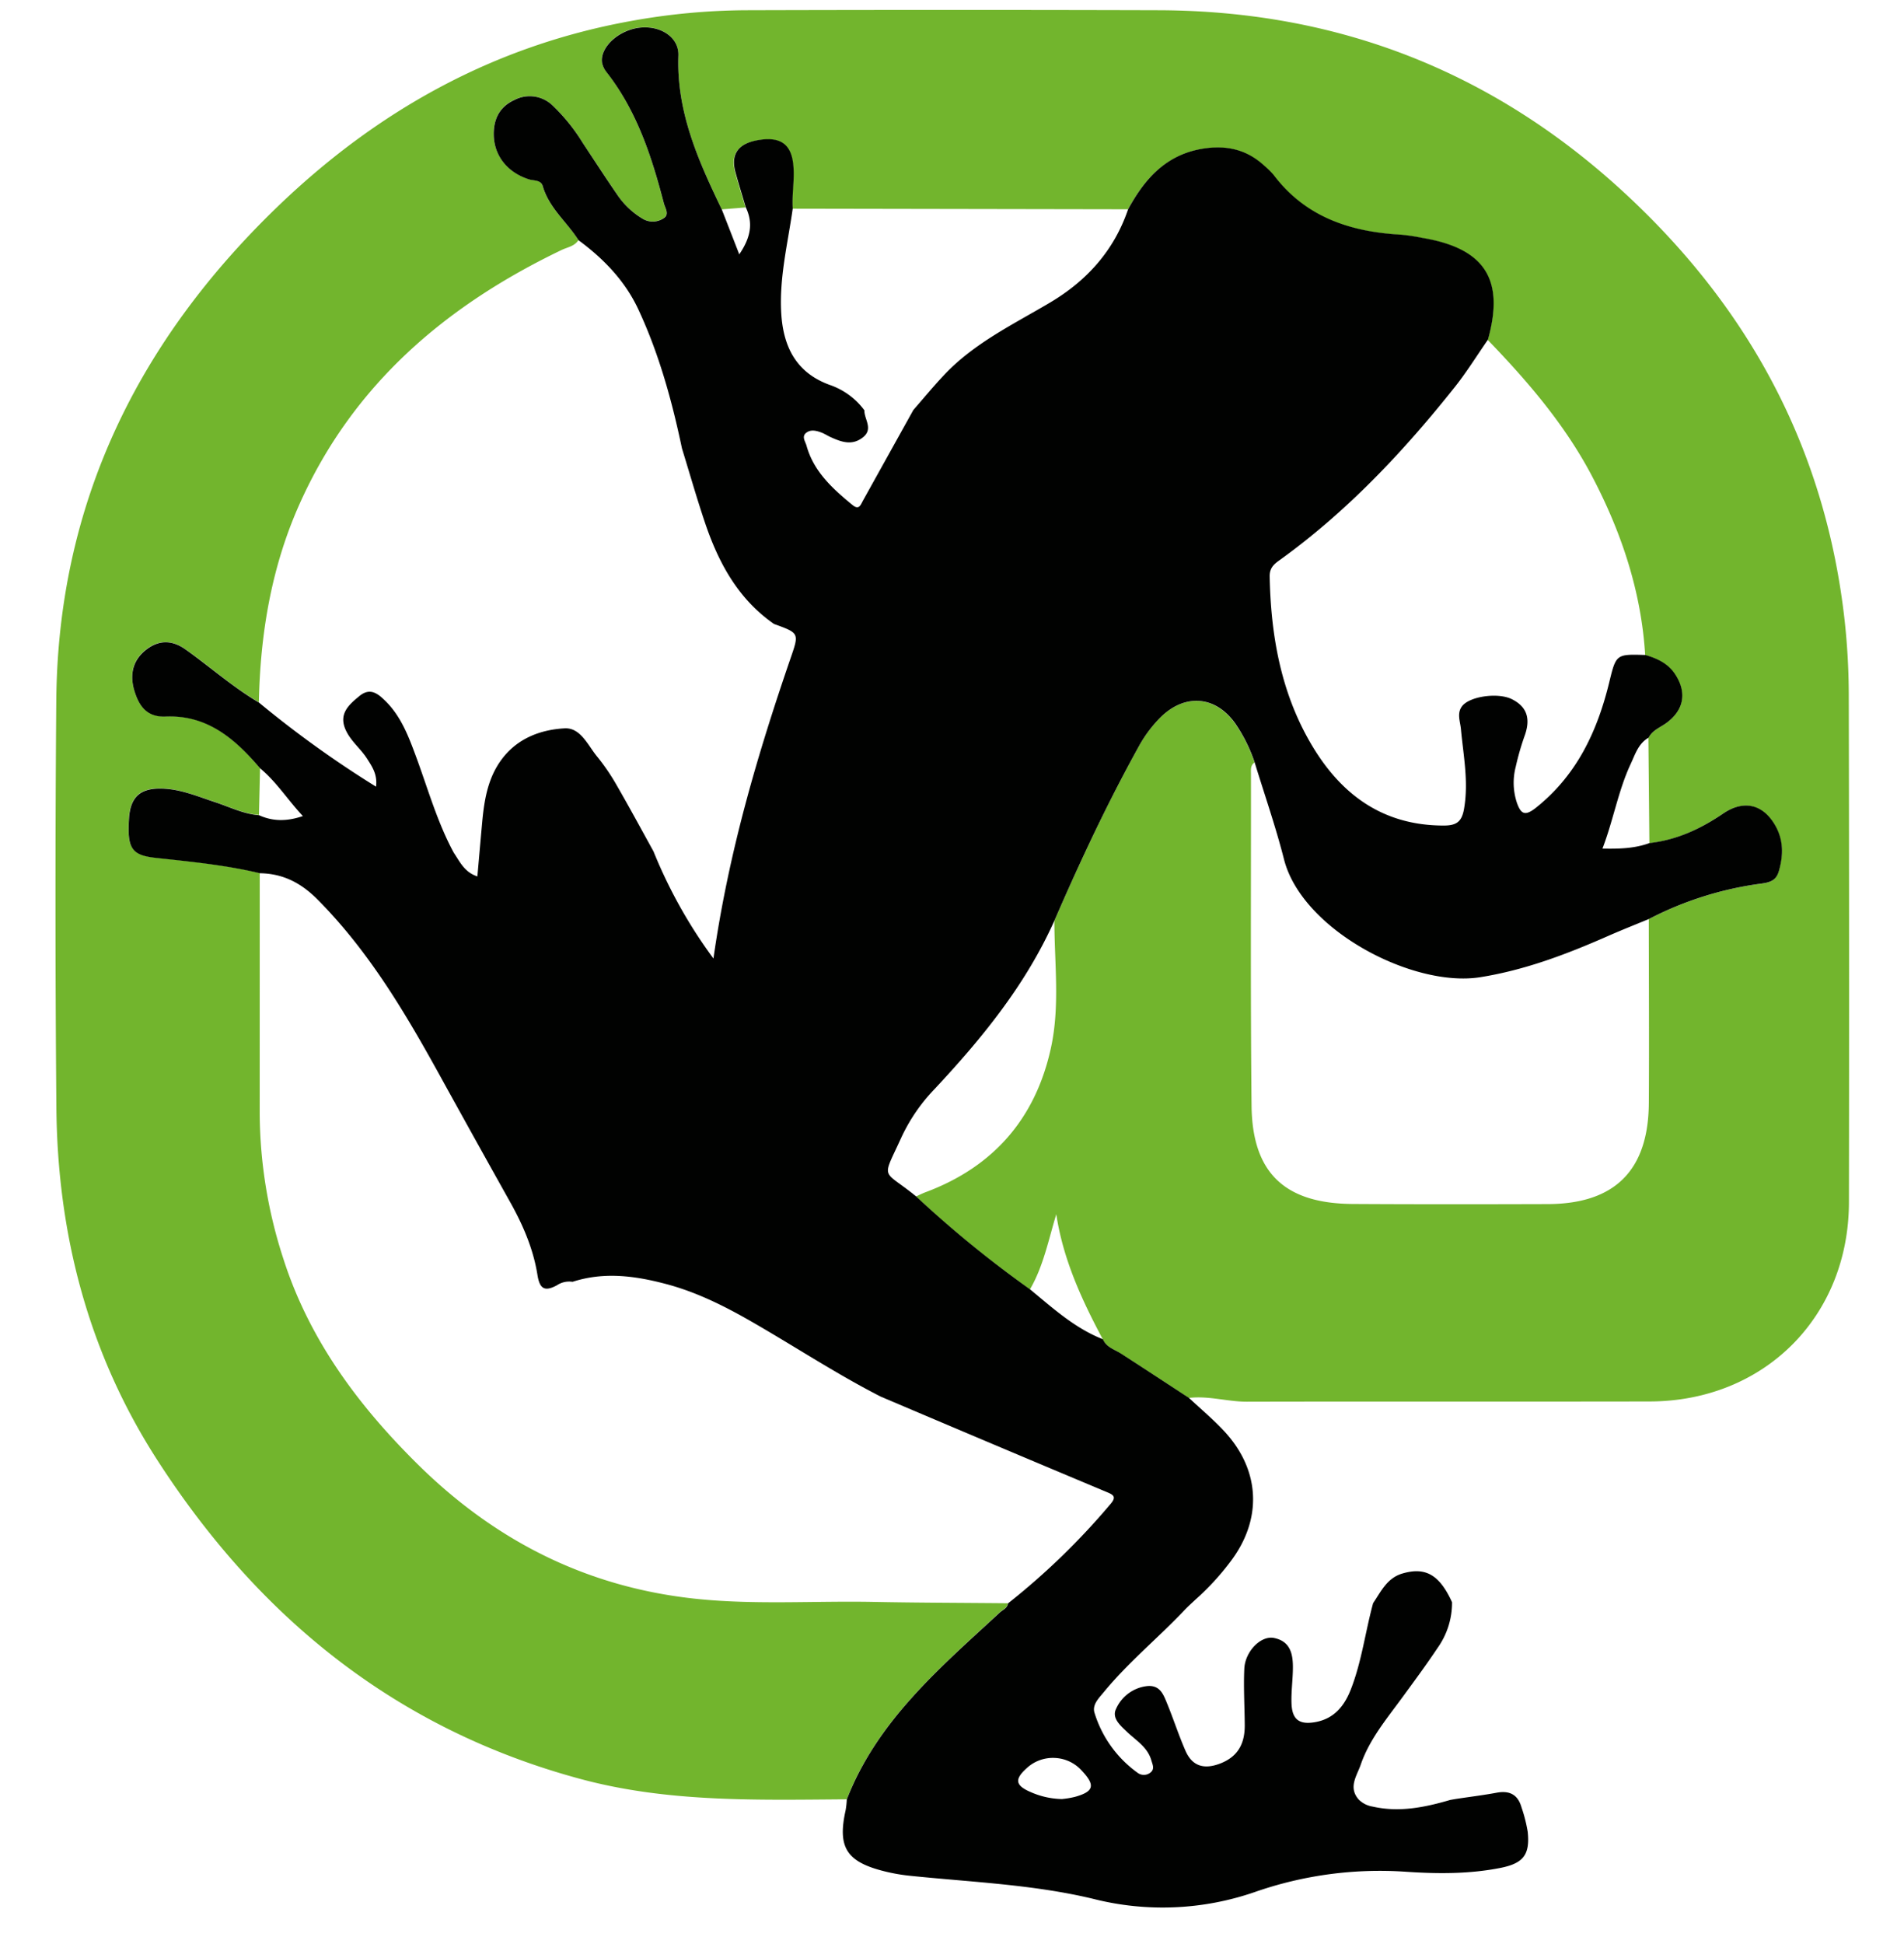
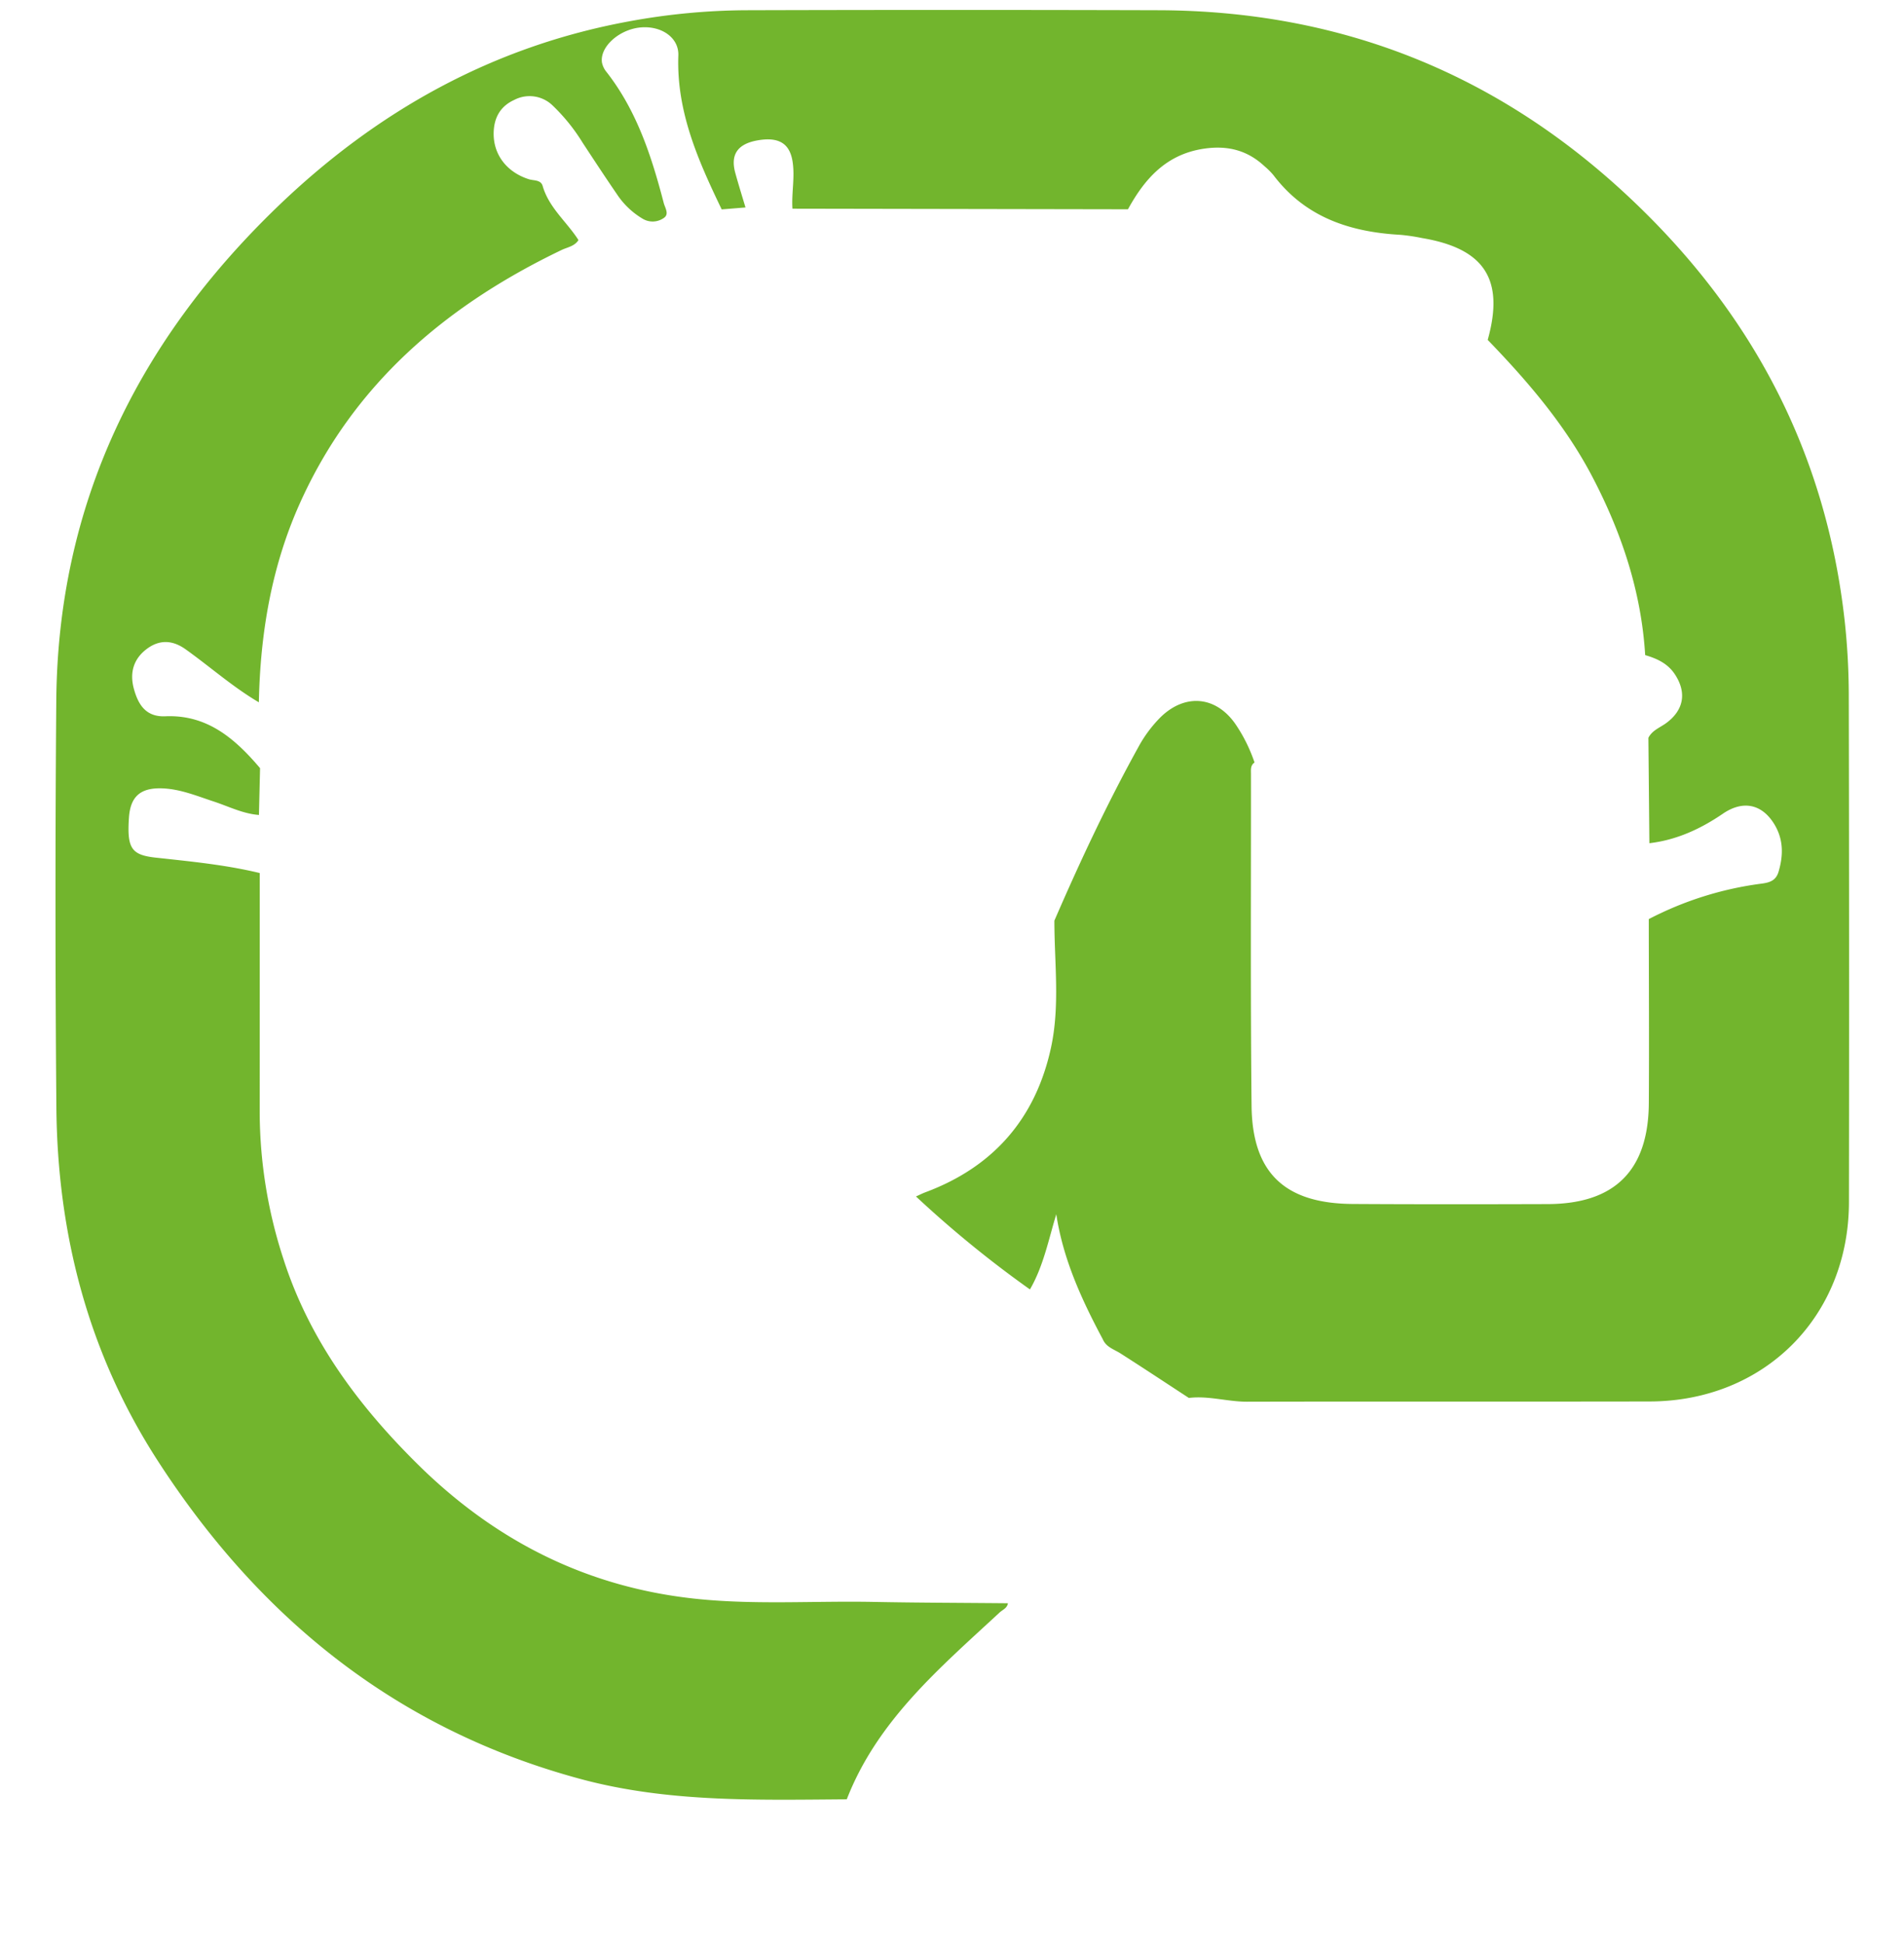
<svg xmlns="http://www.w3.org/2000/svg" width="48" height="49" fill="none" viewBox="0 0 48 49">
  <path fill="#72B52D" d="M21.347 45.352c-2.25.015-4.498.083-6.705-.511-4.637-1.248-8.101-4.052-10.67-8.03-1.75-2.71-2.528-5.72-2.551-8.925a624.895 624.895 0 0 1-.002-10.246c.046-4.942 2.048-9.024 5.567-12.42C9.492 2.804 12.412 1.17 15.86.538a16.67 16.67 0 0 1 2.966-.28c3.462-.01 6.923-.01 10.385 0 4.602.014 8.575 1.605 11.92 4.77 3.068 2.9 4.904 6.41 5.373 10.615.07.639.104 1.282.104 1.925.009 4.242.01 8.485.004 12.727-.001 2.887-2.131 5.023-5.023 5.029-3.385.007-6.77-.002-10.155.006-.491 0-.97-.155-1.463-.095-.573-.374-1.143-.752-1.72-1.12-.163-.105-.364-.157-.45-.36-.53-.993-1-2.012-1.172-3.15-.198.65-.324 1.309-.664 1.895a27.809 27.809 0 0 1-2.873-2.343c.08-.036.16-.077.243-.108 1.715-.64 2.774-1.865 3.16-3.64.23-1.055.086-2.135.086-3.204.642-1.482 1.327-2.944 2.109-4.36a3.29 3.29 0 0 1 .57-.77c.615-.598 1.387-.534 1.88.167.207.302.37.63.487.977-.108.073-.09.186-.09.29.003 2.787-.014 5.573.015 8.359.017 1.695.838 2.467 2.55 2.478 1.639.01 3.277.008 4.915.003 1.69-.005 2.539-.847 2.55-2.545.01-1.546 0-3.092-.001-4.638a8.521 8.521 0 0 1 2.82-.891c.216-.027.383-.07.452-.304.122-.413.125-.812-.105-1.193-.316-.52-.797-.612-1.3-.268-.561.383-1.167.663-1.852.743l-.025-2.656c.095-.191.295-.258.452-.374.44-.325.52-.766.215-1.228-.18-.273-.451-.396-.748-.483-.098-1.601-.594-3.084-1.332-4.495-.681-1.301-1.625-2.402-2.638-3.45.426-1.521-.077-2.303-1.656-2.567a4.954 4.954 0 0 0-.542-.081c-1.271-.07-2.398-.44-3.203-1.504a1.795 1.795 0 0 0-.227-.226c-.432-.403-.93-.528-1.52-.442-.95.139-1.494.75-1.921 1.528l-8.458-.015c-.026-.393.064-.783.004-1.18-.068-.454-.337-.637-.878-.543-.508.088-.696.357-.567.823.08.29.17.579.257.869l-.6.049c-.592-1.23-1.144-2.467-1.093-3.881.016-.44-.41-.744-.931-.707-.548.039-1.057.489-.994.889.019.089.06.172.118.24.762.977 1.133 2.124 1.439 3.298.03.118.148.283 0 .378a.488.488 0 0 1-.52.025 2.002 2.002 0 0 1-.661-.626c-.295-.43-.58-.865-.866-1.3a4.696 4.696 0 0 0-.746-.927.834.834 0 0 0-.977-.148c-.362.165-.515.465-.518.846-.003.54.335.976.887 1.152.127.04.303.01.349.172.159.55.61.903.902 1.362-.098.157-.277.179-.425.25-2.916 1.399-5.26 3.389-6.607 6.404-.71 1.589-.99 3.269-1.025 4.997-.66-.388-1.231-.898-1.852-1.34-.328-.232-.655-.244-.973-.006-.345.258-.437.616-.322 1.02.11.393.306.699.789.678 1.057-.046 1.759.566 2.388 1.307l-.028 1.18c-.402-.03-.76-.214-1.134-.337-.434-.142-.857-.322-1.324-.334-.538-.013-.786.214-.82.748-.05.768.065.932.678.999.878.096 1.759.18 2.62.388l-.001 6.065c.008 1.24.209 2.474.595 3.653.65 2.033 1.878 3.689 3.377 5.173 1.973 1.954 4.31 3.13 7.087 3.408 1.467.147 2.937.044 4.406.072 1.132.022 2.264.023 3.397.034-.017.124-.131.162-.208.232-1.502 1.393-3.082 2.72-3.854 4.71Z" />
-   <path fill="#010201" d="M18.8 5.224c-.085-.289-.176-.578-.256-.869-.13-.466.059-.735.567-.823.54-.094.81.09.878.543.06.397-.03.787-.004 1.18-.124.876-.342 1.741-.29 2.637.05.846.374 1.502 1.223 1.81.349.12.654.342.873.64-.006.226.232.466-.035.68-.274.219-.546.118-.818-.005-.083-.038-.161-.091-.247-.121-.116-.042-.246-.072-.354.004-.141.098-.035.223-.005.332.182.658.66 1.086 1.16 1.497.166.136.204-.004.263-.11l1.27-2.284c.26-.298.513-.606.785-.893.749-.792 1.722-1.26 2.642-1.804.944-.556 1.634-1.32 1.989-2.368.426-.778.97-1.389 1.92-1.528.59-.086 1.089.04 1.52.442.083.07.159.145.228.226.804 1.064 1.932 1.433 3.203 1.504.182.017.363.044.542.081 1.578.264 2.082 1.046 1.656 2.568-.278.4-.535.816-.838 1.197-1.281 1.61-2.682 3.1-4.354 4.316-.156.114-.316.202-.31.457.03 1.473.278 2.893 1.023 4.182.743 1.285 1.803 2.093 3.365 2.093.317 0 .455-.091.512-.42.119-.68-.016-1.34-.078-2.009-.018-.193-.107-.398.026-.576.188-.253.902-.352 1.25-.184.406.198.476.512.334.916a6.73 6.73 0 0 0-.228.79c-.078.299-.068.611.028.905.1.282.199.35.472.136 1.038-.822 1.558-1.933 1.86-3.18.17-.698.174-.7.908-.677.297.087.568.21.748.482.304.462.225.904-.215 1.229-.157.116-.356.183-.452.373-.258.148-.337.419-.451.662-.315.674-.435 1.412-.712 2.134.424.008.812-.002 1.187-.14.685-.078 1.29-.358 1.852-.741.504-.345.985-.252 1.3.268.23.38.227.779.105 1.192-.07.235-.236.276-.452.305a8.56 8.56 0 0 0-2.82.89c-.351.145-.705.285-1.052.438-1.033.454-2.076.85-3.206 1.03-1.693.267-4.488-1.19-4.942-2.971-.21-.825-.491-1.63-.74-2.444a3.98 3.98 0 0 0-.486-.977c-.494-.701-1.266-.765-1.881-.166-.227.227-.42.488-.571.77-.782 1.415-1.467 2.877-2.11 4.36-.724 1.62-1.827 2.97-3.027 4.252a4.49 4.49 0 0 0-.826 1.202c-.511 1.125-.502.788.366 1.498a27.809 27.809 0 0 0 2.873 2.343c.575.474 1.128.98 1.837 1.258.085.202.286.254.45.358.576.37 1.147.747 1.719 1.12.309.291.639.563.923.877.873.968.922 2.177.143 3.222a6.428 6.428 0 0 1-.894.977c-.098.093-.2.183-.293.282-.664.699-1.415 1.313-2.028 2.06-.125.152-.3.319-.23.527a2.91 2.91 0 0 0 1.078 1.5.265.265 0 0 0 .342-.012c.097-.087.039-.198.01-.299-.096-.334-.387-.5-.617-.72-.164-.158-.387-.345-.271-.578a.975.975 0 0 1 .78-.572c.329-.033.414.215.506.439.162.395.293.803.465 1.195.173.392.474.47.872.318.456-.175.623-.512.62-.967-.003-.473-.033-.95-.011-1.422.02-.438.417-.842.748-.776.445.09.486.453.476.823-.007.275-.044.55-.034.825.014.409.196.544.598.473.474-.084.734-.404.899-.828.273-.7.363-1.45.56-2.17.2-.296.353-.636.74-.748.582-.17.934.032 1.25.723.003.415-.126.82-.368 1.158-.288.431-.598.85-.904 1.268-.388.529-.814 1.04-1.03 1.669-.095.277-.325.575-.047.883a.64.64 0 0 0 .348.174c.673.152 1.316.019 1.957-.168l.132-.023c.347-.053.695-.095 1.039-.159.325-.06.534.05.624.368.07.202.122.408.157.617.06.58-.111.795-.685.91-.787.156-1.584.151-2.376.098a9.558 9.558 0 0 0-3.828.514 7.108 7.108 0 0 1-4.062.169c-1.522-.365-3.082-.422-4.63-.583a4.586 4.586 0 0 1-.718-.133c-.888-.239-1.1-.609-.896-1.52.015-.09.025-.18.029-.27.773-1.99 2.352-3.319 3.856-4.71.076-.07.19-.108.208-.232A17.855 17.855 0 0 0 28 37.904c.163-.191.052-.234-.12-.306a1176.88 1176.88 0 0 1-5.68-2.398c-1.088-.556-2.11-1.227-3.166-1.838-.715-.415-1.45-.791-2.256-1.002-.776-.205-1.556-.308-2.344-.052a.557.557 0 0 0-.395.088c-.315.17-.435.083-.49-.262-.104-.654-.364-1.257-.687-1.834a571.587 571.587 0 0 1-1.647-2.962c-.914-1.665-1.857-3.305-3.212-4.668-.413-.416-.87-.652-1.451-.66-.862-.207-1.742-.291-2.621-.387-.613-.067-.728-.232-.678-1 .035-.534.283-.76.82-.747.466.01.89.19 1.324.334.375.122.732.306 1.134.338.343.154.689.162 1.105.021-.387-.413-.666-.863-1.078-1.203-.63-.74-1.331-1.352-2.388-1.306-.483.02-.678-.286-.79-.678-.113-.404-.022-.762.323-1.02.319-.239.645-.227.973.006.62.442 1.193.951 1.852 1.34a26.656 26.656 0 0 0 2.952 2.12c.039-.314-.103-.513-.233-.716-.157-.242-.393-.424-.522-.692-.203-.42.063-.652.338-.878.273-.223.47-.056.667.14.39.392.575.893.76 1.392.3.813.534 1.651.949 2.418.154.226.268.492.596.598.042-.477.08-.915.12-1.354.053-.58.145-1.15.518-1.63.395-.506.966-.715 1.559-.748.405-.023.588.428.823.713.182.224.346.465.489.716.319.552.622 1.113.93 1.671.389.96.896 1.869 1.512 2.701.383-2.684 1.113-5.149 1.95-7.585.213-.617.21-.617-.423-.847-.906-.629-1.4-1.543-1.741-2.555-.208-.618-.388-1.247-.58-1.871-.253-1.206-.58-2.39-1.102-3.508-.335-.716-.873-1.272-1.506-1.739-.291-.46-.742-.812-.901-1.362-.047-.162-.222-.132-.35-.172-.552-.176-.89-.612-.886-1.152.002-.382.156-.68.518-.846a.83.83 0 0 1 .977.148c.287.277.538.588.746.928.287.434.57.871.866 1.3.17.256.396.47.662.625a.492.492 0 0 0 .519-.025c.148-.095.03-.26 0-.378-.306-1.174-.677-2.32-1.44-3.297a.567.567 0 0 1-.117-.24c-.063-.4.446-.85.994-.89.52-.037.947.268.93.707-.051 1.414.502 2.652 1.095 3.881.138.354.277.708.44 1.13.293-.43.352-.793.164-1.186Zm7.977 40.12c.112-.01.222-.029.33-.056.47-.133.51-.29.17-.653a.97.97 0 0 0-.681-.326.97.97 0 0 0-.711.256c-.318.285-.291.44.112.61.247.108.512.165.78.17Z" />
</svg>